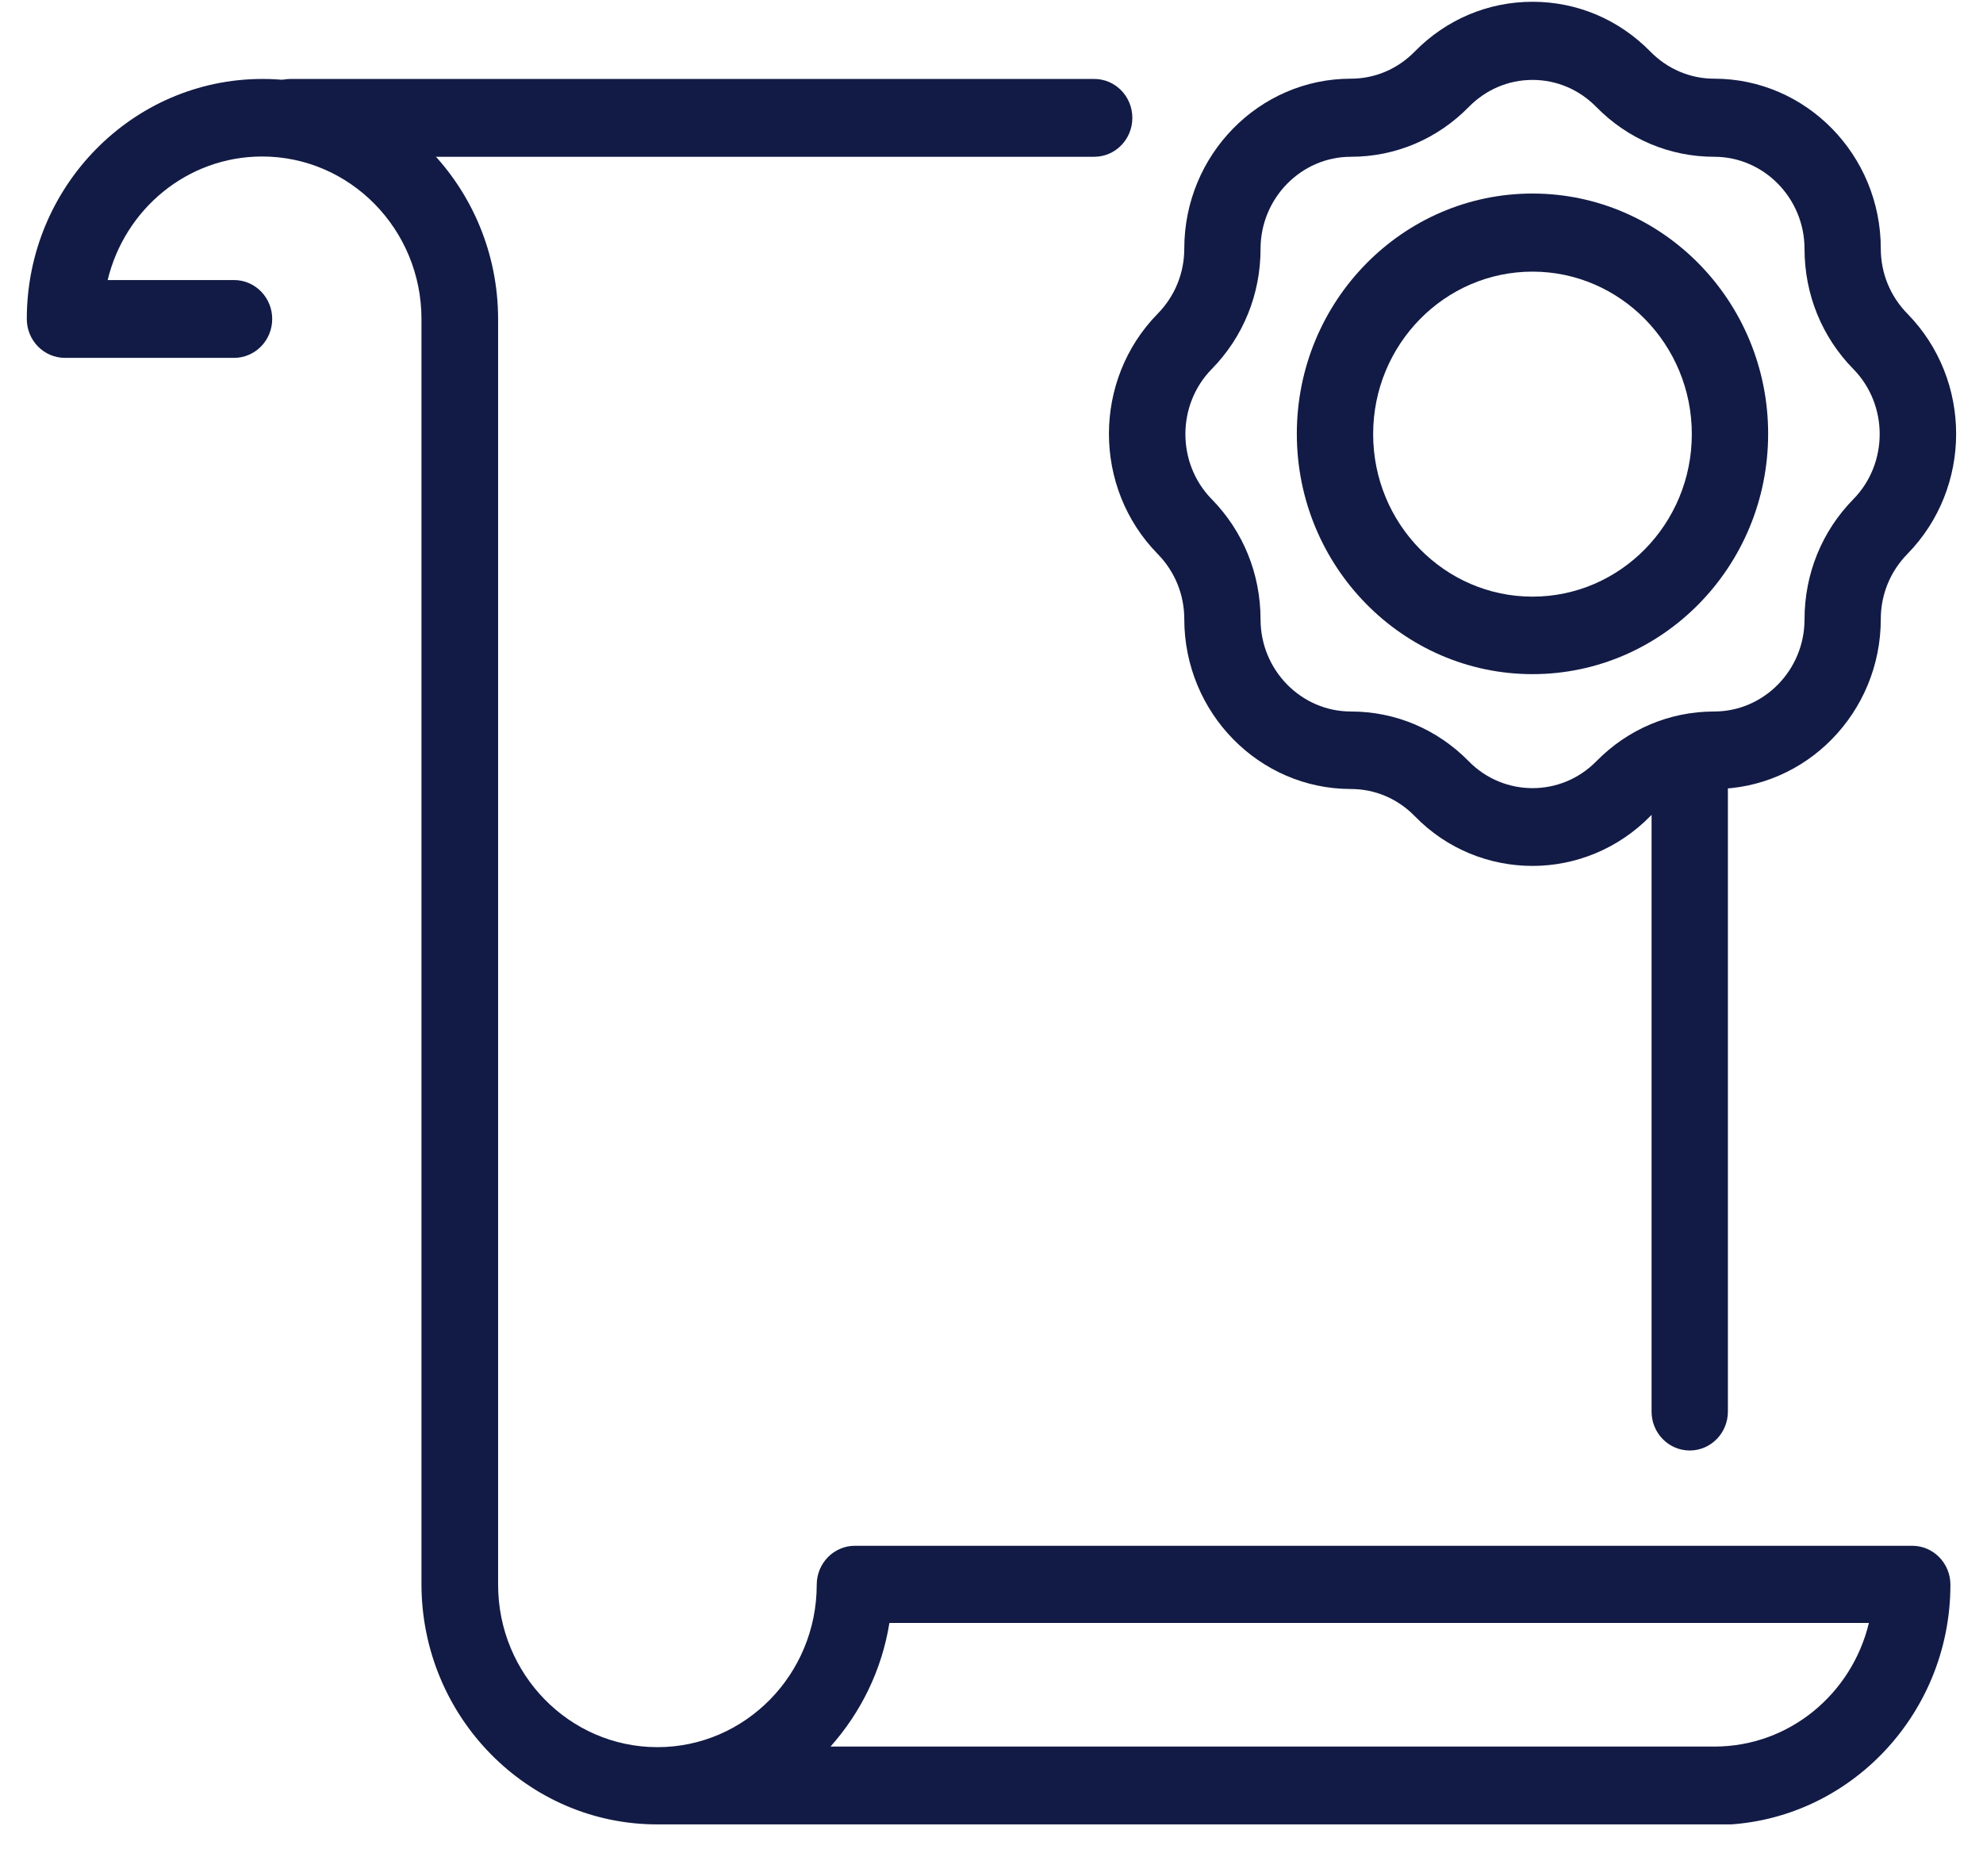
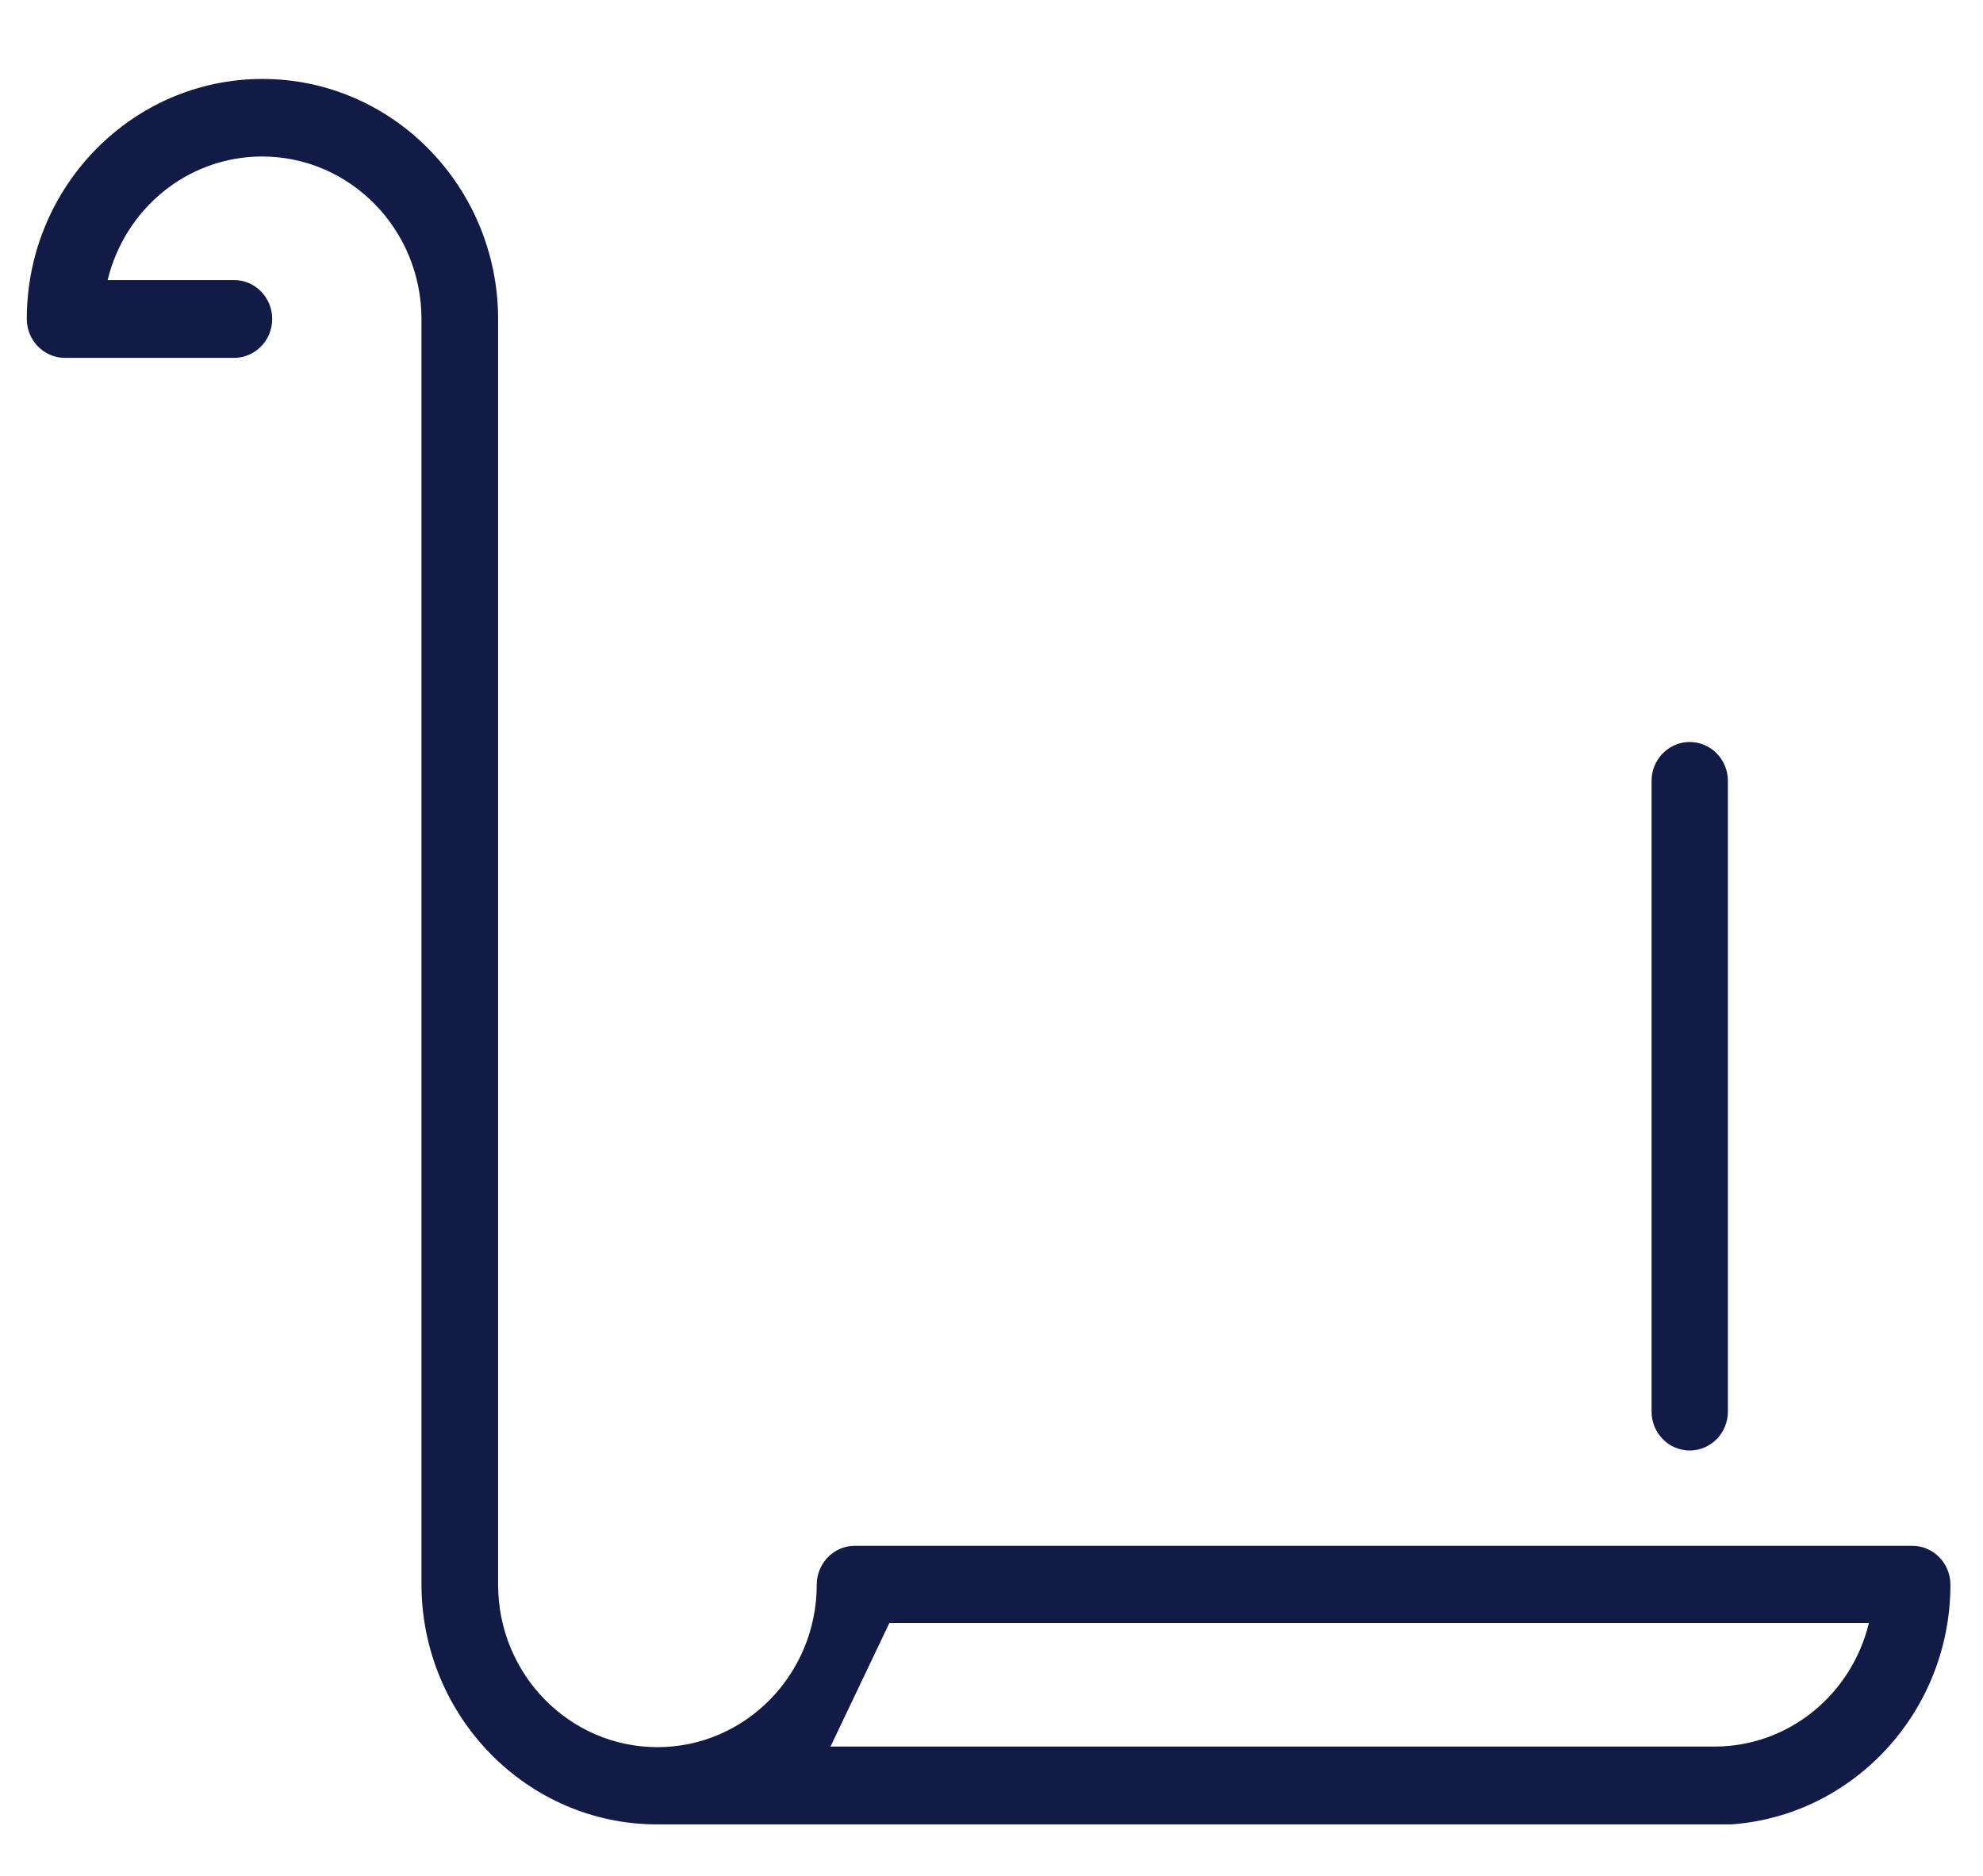
<svg xmlns="http://www.w3.org/2000/svg" width="37" height="35" viewBox="0 0 37 35" fill="none">
  <g clip-path="url(#clip0_1716_3836)">
-     <path d="M20.417 2.925H5.421C5.028 2.925 4.709 2.6 4.709 2.199C4.709 1.799 5.028 1.473 5.421 1.473H20.417C20.81 1.473 21.128 1.799 21.128 2.199C21.128 2.6 20.81 2.925 20.417 2.925Z" fill="#121B45" />
-     <path d="M31.989 34.039H12.261C9.84 34.039 7.864 32.029 7.864 29.555V5.951C7.864 4.279 6.531 2.92 4.891 2.92C3.496 2.92 2.328 3.901 2.009 5.225H4.367C4.76 5.225 5.079 5.551 5.079 5.951C5.079 6.352 4.76 6.677 4.367 6.677H1.212C0.819 6.677 0.5 6.352 0.5 5.951C0.5 3.483 2.471 1.473 4.897 1.473C7.323 1.473 9.294 3.483 9.294 5.957V29.567C9.294 31.239 10.626 32.598 12.267 32.598C13.907 32.598 15.239 31.239 15.239 29.567C15.239 29.166 15.558 28.841 15.951 28.841H35.68C36.073 28.841 36.392 29.166 36.392 29.567C36.392 32.035 34.421 34.05 31.995 34.05L31.989 34.039ZM15.496 32.587H31.989C33.385 32.587 34.552 31.605 34.871 30.281H16.595C16.453 31.164 16.06 31.954 15.496 32.587Z" fill="#121B45" />
+     <path d="M31.989 34.039H12.261C9.84 34.039 7.864 32.029 7.864 29.555V5.951C7.864 4.279 6.531 2.92 4.891 2.92C3.496 2.92 2.328 3.901 2.009 5.225H4.367C4.76 5.225 5.079 5.551 5.079 5.951C5.079 6.352 4.76 6.677 4.367 6.677H1.212C0.819 6.677 0.5 6.352 0.5 5.951C0.5 3.483 2.471 1.473 4.897 1.473C7.323 1.473 9.294 3.483 9.294 5.957V29.567C9.294 31.239 10.626 32.598 12.267 32.598C13.907 32.598 15.239 31.239 15.239 29.567C15.239 29.166 15.558 28.841 15.951 28.841H35.68C36.073 28.841 36.392 29.166 36.392 29.567C36.392 32.035 34.421 34.05 31.995 34.05L31.989 34.039ZM15.496 32.587H31.989C33.385 32.587 34.552 31.605 34.871 30.281H16.595Z" fill="#121B45" />
    <path d="M31.528 27.063C31.135 27.063 30.816 26.738 30.816 26.337V14.57C30.816 14.169 31.135 13.844 31.528 13.844C31.921 13.844 32.24 14.169 32.24 14.57V26.337C32.24 26.738 31.921 27.063 31.528 27.063Z" fill="#121B45" />
-     <path d="M28.595 16.156C27.798 16.156 27 15.848 26.397 15.227C26.078 14.901 25.656 14.721 25.206 14.721C23.492 14.721 22.097 13.298 22.097 11.55C22.097 11.091 21.92 10.662 21.601 10.336C20.388 9.099 20.388 7.09 21.601 5.853C21.92 5.527 22.097 5.098 22.097 4.639C22.097 2.89 23.492 1.468 25.206 1.468C25.656 1.468 26.078 1.287 26.397 0.962C26.983 0.364 27.764 0.033 28.595 0.033C29.427 0.033 30.207 0.364 30.793 0.962C31.112 1.287 31.534 1.468 31.984 1.468C33.698 1.468 35.093 2.89 35.093 4.639C35.093 5.098 35.27 5.527 35.589 5.853C36.802 7.09 36.802 9.099 35.589 10.336C35.27 10.662 35.093 11.091 35.093 11.55C35.093 13.298 33.698 14.721 31.984 14.721C31.534 14.721 31.112 14.901 30.793 15.227C30.19 15.842 29.392 16.156 28.595 16.156ZM28.595 1.491C28.145 1.491 27.724 1.671 27.405 1.996C26.818 2.594 26.038 2.925 25.206 2.925C24.278 2.925 23.52 3.698 23.52 4.645C23.52 5.492 23.196 6.288 22.609 6.886C21.954 7.554 21.954 8.646 22.609 9.314C23.196 9.912 23.52 10.708 23.52 11.556C23.52 12.503 24.278 13.275 25.206 13.275C26.038 13.275 26.818 13.606 27.405 14.204C28.06 14.872 29.13 14.872 29.785 14.204C30.372 13.606 31.152 13.275 31.984 13.275C32.912 13.275 33.67 12.503 33.67 11.556C33.67 10.708 33.994 9.912 34.581 9.314C35.236 8.646 35.236 7.554 34.581 6.886C33.994 6.288 33.67 5.492 33.67 4.645C33.67 3.698 32.912 2.925 31.984 2.925C31.152 2.925 30.372 2.594 29.785 1.996C29.466 1.671 29.045 1.491 28.595 1.491Z" fill="#121B45" />
-     <path d="M28.594 12.578C26.174 12.578 24.197 10.569 24.197 8.094C24.197 5.62 26.168 3.611 28.594 3.611C31.02 3.611 32.991 5.62 32.991 8.094C32.991 10.569 31.02 12.578 28.594 12.578ZM28.594 5.068C26.954 5.068 25.621 6.427 25.621 8.1C25.621 9.773 26.954 11.132 28.594 11.132C30.234 11.132 31.567 9.773 31.567 8.1C31.567 6.427 30.234 5.068 28.594 5.068Z" fill="#121B45" />
  </g>
  <defs>
    <clipPath id="clip0_1716_3836">
      <rect width="36" height="34" fill="white" transform="translate(0.5 0.039)" />
    </clipPath>
  </defs>
</svg>